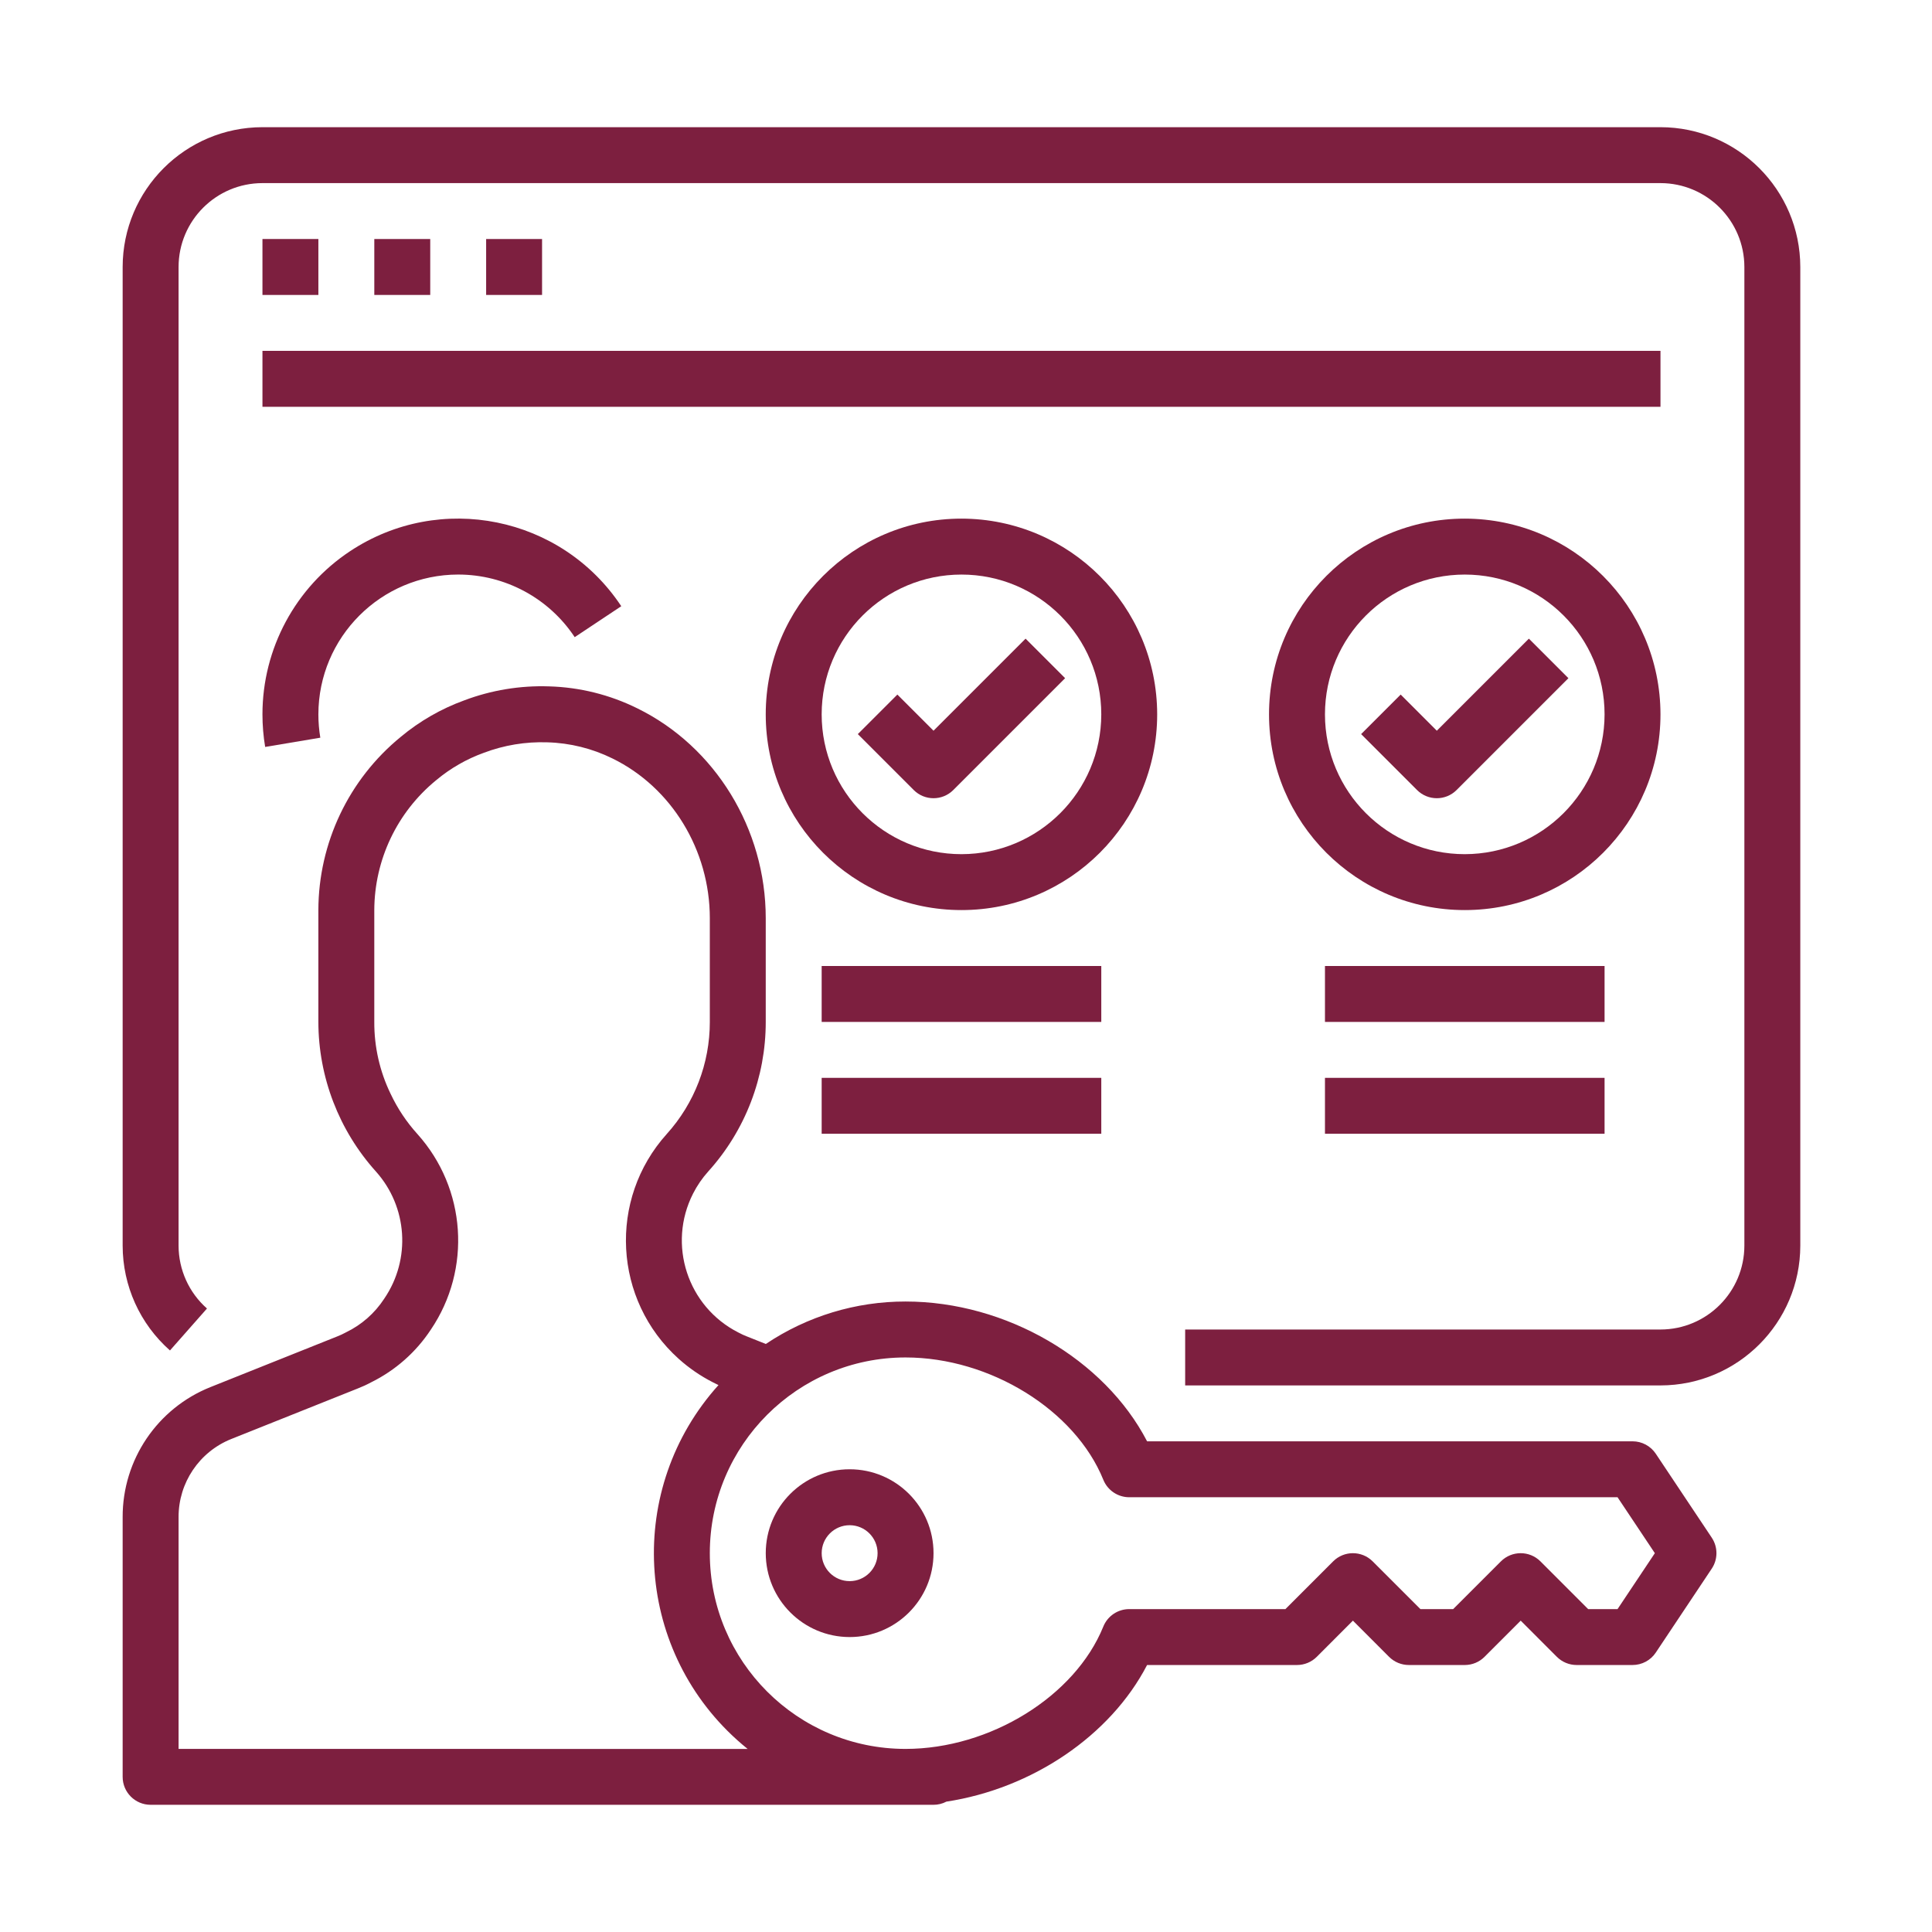
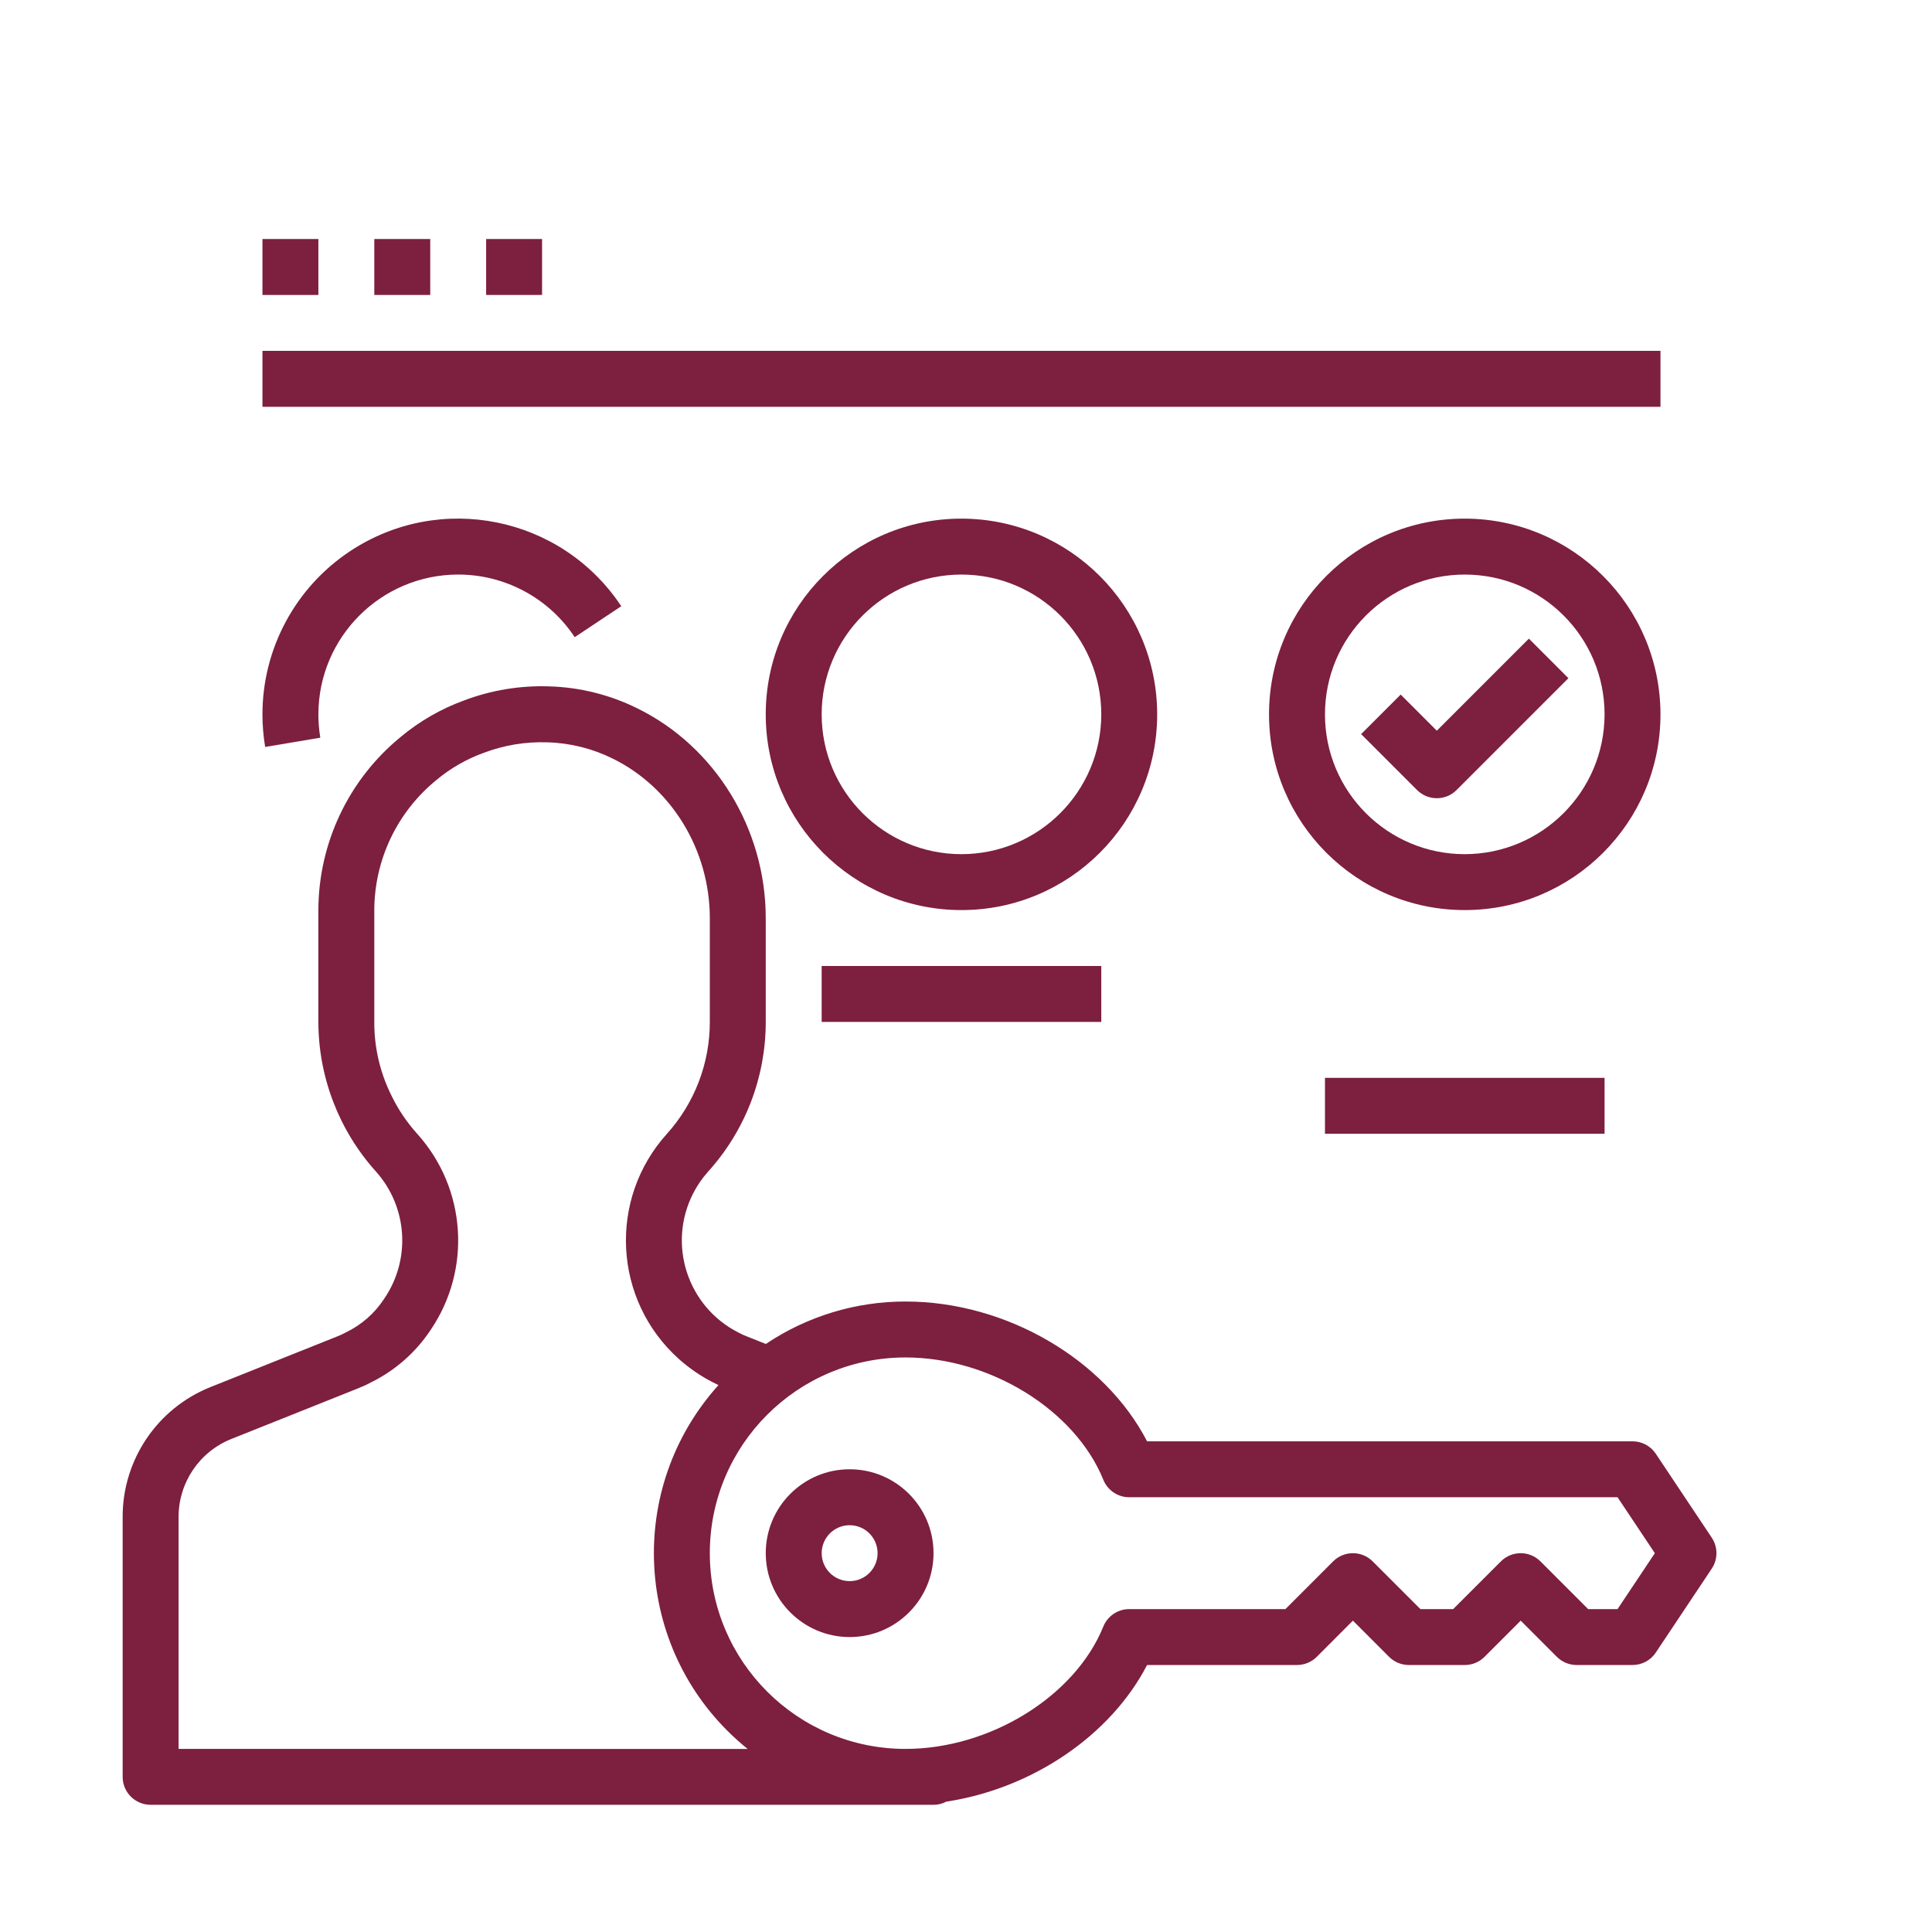
<svg xmlns="http://www.w3.org/2000/svg" version="1.2" baseProfile="tiny" x="0px" y="0px" width="130px" height="130px" viewBox="-8.253 -8.558 130 130" xml:space="preserve">
  <defs>
</defs>
-   <path fill="#7D1F3F" d="M3.184,82.311l2.49-2.822c-1.214-1.071-1.91-2.613-1.911-4.232V9.407c0.003-3.115,2.528-5.641,5.644-5.644  h94.07c3.115,0.003,5.641,2.529,5.645,5.644v65.85c-0.004,3.115-2.529,5.641-5.645,5.645H71.494v3.762h31.983  c5.193-0.006,9.402-4.214,9.408-9.406V9.407c-0.006-5.193-4.215-9.401-9.408-9.407H9.407C4.214,0.006,0.006,4.214,0,9.407v65.85  C0.001,77.956,1.16,80.525,3.184,82.311z" />
  <path fill="#7D1F3F" d="M9.407,7.525h3.763v3.763H9.407V7.525z" />
  <path fill="#7D1F3F" d="M16.933,7.525h3.763v3.763h-3.763V7.525z" />
  <path fill="#7D1F3F" d="M24.458,7.525h3.763v3.763h-3.763V7.525z" />
  <path fill="#7D1F3F" d="M9.407,15.051h94.07v3.763H9.407V15.051z" />
  <path fill="#7D1F3F" d="M90.307,26.339c-7.273,0-13.17,5.896-13.17,13.17s5.896,13.17,13.17,13.17s13.17-5.896,13.17-13.17  C103.469,32.239,97.579,26.348,90.307,26.339z M90.307,48.917c-5.195,0-9.406-4.212-9.406-9.407s4.211-9.407,9.406-9.407  s9.408,4.212,9.408,9.407C99.709,44.702,95.5,48.91,90.307,48.917z" />
  <path fill="#7D1F3F" d="M94.622,34.416l-6.195,6.195l-2.432-2.433l-2.662,2.661l3.764,3.763c0.734,0.734,1.926,0.734,2.66,0  l7.525-7.526L94.622,34.416z" />
-   <path fill="#7D1F3F" d="M80.901,56.442h18.814v3.763H80.901V56.442z" />
  <path fill="#7D1F3F" d="M80.901,63.967h18.814v3.764H80.901V63.967z" />
  <path fill="#7D1F3F" d="M56.442,26.339c-7.273,0-13.17,5.896-13.17,13.17s5.896,13.17,13.17,13.17  c7.273,0,13.169-5.896,13.169-13.17C69.604,32.239,63.712,26.348,56.442,26.339z M56.442,48.917c-5.195,0-9.407-4.212-9.407-9.407  s4.212-9.407,9.407-9.407c5.195,0,9.408,4.212,9.408,9.407C65.843,44.702,61.635,48.91,56.442,48.917z" />
-   <path fill="#7D1F3F" d="M60.756,34.416l-6.195,6.195l-2.433-2.433l-2.661,2.661l3.763,3.763c0.735,0.734,1.926,0.734,2.661,0  l7.525-7.526L60.756,34.416z" />
  <path fill="#7D1F3F" d="M47.035,56.442H65.85v3.763H47.035V56.442z" />
-   <path fill="#7D1F3F" d="M47.035,63.967H65.85v3.764H47.035V63.967z" />
+   <path fill="#7D1F3F" d="M47.035,63.967v3.764H47.035V63.967z" />
  <path fill="#7D1F3F" d="M22.577,30.102c3.155,0,6.1,1.582,7.841,4.213l3.133-2.083c-4.018-6.062-12.189-7.719-18.25-3.701  c-3.681,2.44-5.894,6.562-5.894,10.978c0,0.735,0.061,1.468,0.182,2.193L13.3,41.08c-0.087-0.519-0.13-1.044-0.13-1.57  C13.176,34.316,17.384,30.108,22.577,30.102L22.577,30.102z" />
  <path fill="#7D1F3F" d="M1.882,112.883h52.679c0.302,0.001,0.6-0.072,0.867-0.213c5.758-0.878,11.033-4.428,13.504-9.193h10.087  c0.499,0,0.978-0.198,1.331-0.551l2.432-2.434l2.432,2.434c0.354,0.353,0.832,0.551,1.332,0.551h3.762c0.5,0,0.979-0.198,1.33-0.551  l2.434-2.434l2.432,2.434c0.354,0.353,0.832,0.551,1.33,0.551h3.764c0.629,0,1.217-0.314,1.564-0.838l3.764-5.645  c0.422-0.631,0.422-1.455,0-2.087l-3.764-5.644c-0.348-0.523-0.936-0.838-1.564-0.838H68.932c-2.861-5.518-9.477-9.407-16.252-9.407  c-3.349-0.004-6.622,0.991-9.402,2.857l-1.287-0.513c-0.178-0.068-0.351-0.148-0.518-0.238c-0.016-0.009-0.031-0.018-0.047-0.023  c-3.421-1.74-4.784-5.924-3.044-9.346c0.273-0.537,0.615-1.036,1.017-1.484c2.496-2.76,3.876-6.348,3.873-10.067v-6.98  c0-6.007-3.397-11.551-8.649-14.123c-1.847-0.913-3.869-1.416-5.928-1.474c-1.949-0.066-3.893,0.254-5.717,0.944  c-1.555,0.566-2.999,1.397-4.27,2.458c-3.496,2.859-5.527,7.133-5.539,11.65v7.525c0.007,3.72,1.387,7.305,3.875,10.069  c2.125,2.375,2.361,5.891,0.574,8.529c-0.008,0.012-0.016,0.023-0.023,0.035c-0.634,0.972-1.522,1.752-2.567,2.256  c-0.02,0.01-0.04,0.02-0.06,0.031c-0.167,0.09-0.34,0.17-0.517,0.238l-0.023,0.01L5.899,84.78C2.327,86.211-0.011,89.676,0,93.524  v17.479C0,112.042,0.843,112.883,1.882,112.883L1.882,112.883z M52.68,82.782c5.686,0,11.406,3.539,13.307,8.23  c0.287,0.711,0.978,1.176,1.744,1.176h32.857l2.51,3.764l-2.51,3.763h-1.977l-3.211-3.212c-0.734-0.734-1.926-0.734-2.66,0  l-3.213,3.212h-2.203l-3.213-3.212c-0.734-0.734-1.926-0.734-2.66,0l-3.211,3.212h-10.51c-0.767,0-1.457,0.465-1.744,1.176  c-1.9,4.693-7.622,8.231-13.307,8.231c-7.274,0-13.17-5.896-13.17-13.17S45.406,82.782,52.68,82.782L52.68,82.782z M3.763,93.524  c-0.007-2.31,1.395-4.391,3.539-5.252l8.512-3.4c0.311-0.121,0.614-0.26,0.908-0.418c1.629-0.804,3.014-2.026,4.014-3.543  c2.756-4.072,2.386-9.5-0.9-13.16c-0.73-0.805-1.337-1.715-1.801-2.699c-0.004-0.007-0.007-0.014-0.011-0.021  c-0.726-1.504-1.1-3.154-1.092-4.825v-7.525c0.012-3.384,1.534-6.586,4.151-8.731c0.012-0.01,0.023-0.019,0.036-0.029  c0.944-0.788,2.02-1.405,3.177-1.823c1.366-0.517,2.821-0.757,4.28-0.707c1.523,0.042,3.019,0.413,4.385,1.088  c3.978,1.948,6.548,6.166,6.548,10.747v6.98c0.002,2.786-1.031,5.474-2.899,7.542c-3.955,4.398-3.595,11.172,0.805,15.127  c0.694,0.623,1.467,1.154,2.298,1.578c0.126,0.066,0.253,0.128,0.379,0.188c-6.249,6.935-5.693,17.621,1.241,23.869  c0.234,0.211,0.474,0.415,0.719,0.613H3.763V93.524z" />
  <path fill="#7D1F3F" d="M48.917,101.596c3.118,0,5.645-2.527,5.645-5.645s-2.527-5.645-5.645-5.645  c-3.117,0-5.644,2.527-5.644,5.645C43.276,99.067,45.801,101.592,48.917,101.596z M48.917,94.07c1.039,0,1.881,0.843,1.881,1.882  s-0.842,1.881-1.881,1.881c-1.039,0-1.881-0.842-1.881-1.881C47.037,94.913,47.878,94.071,48.917,94.07z" />
</svg>